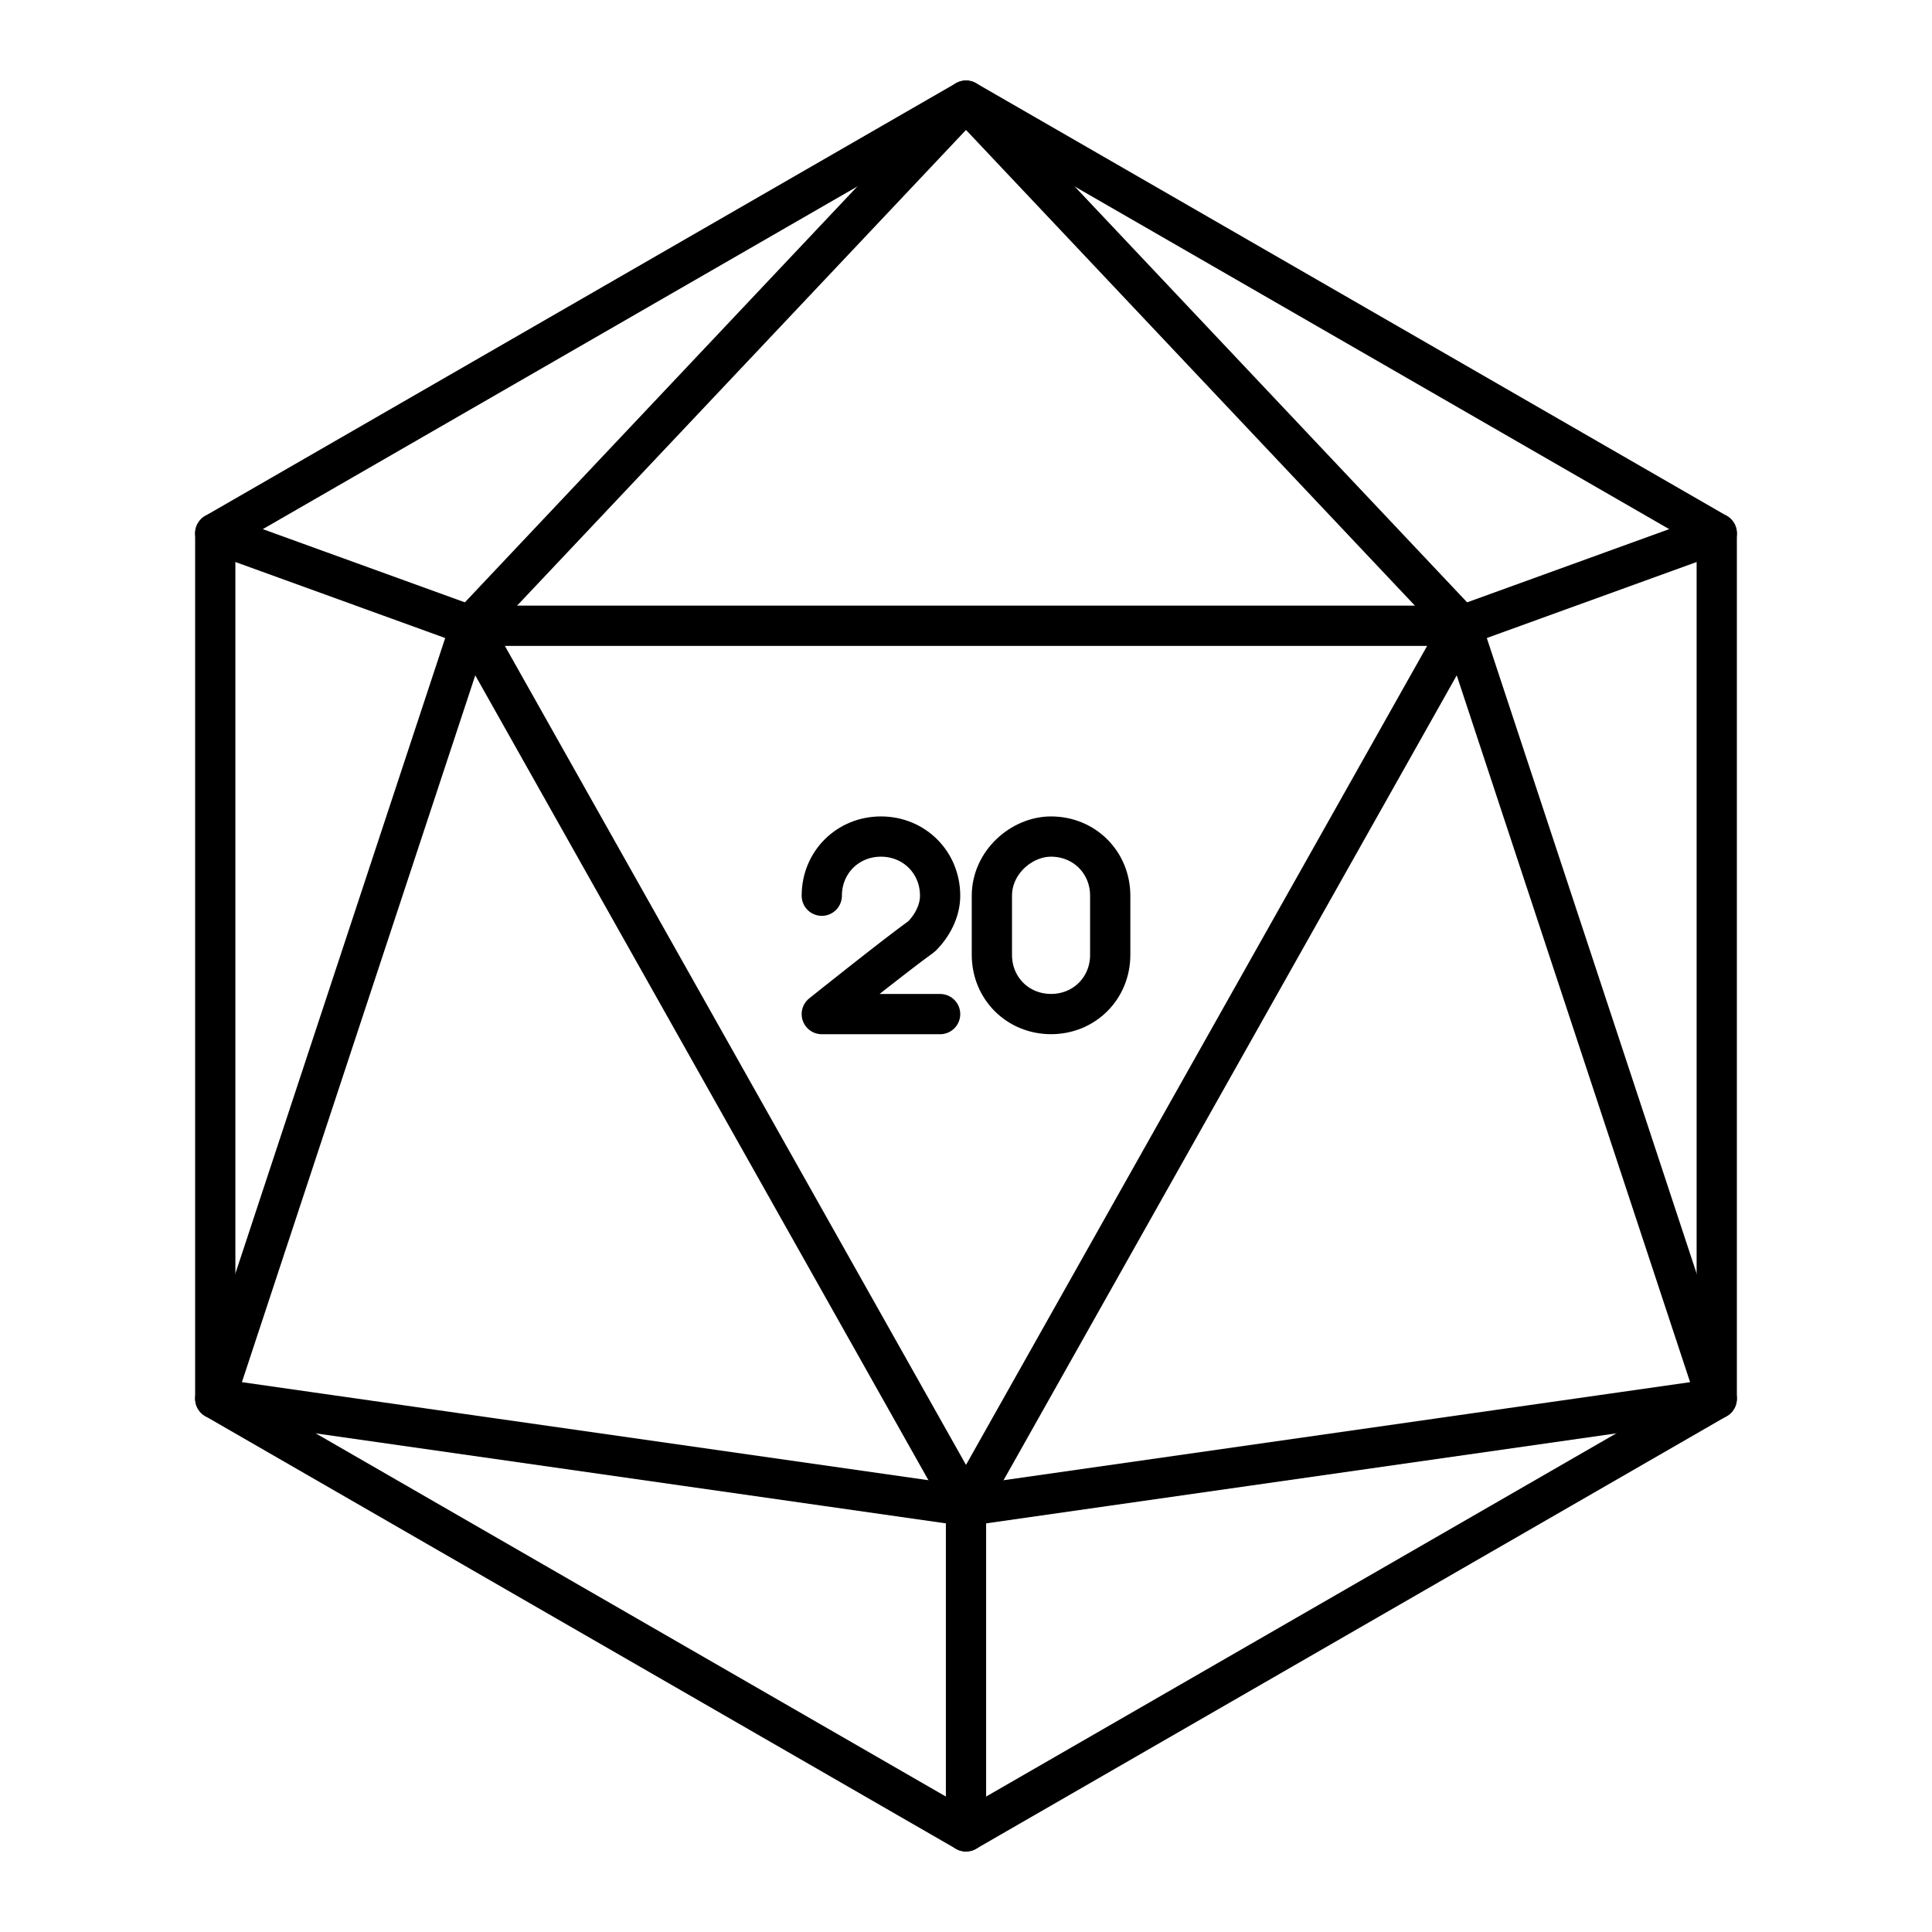
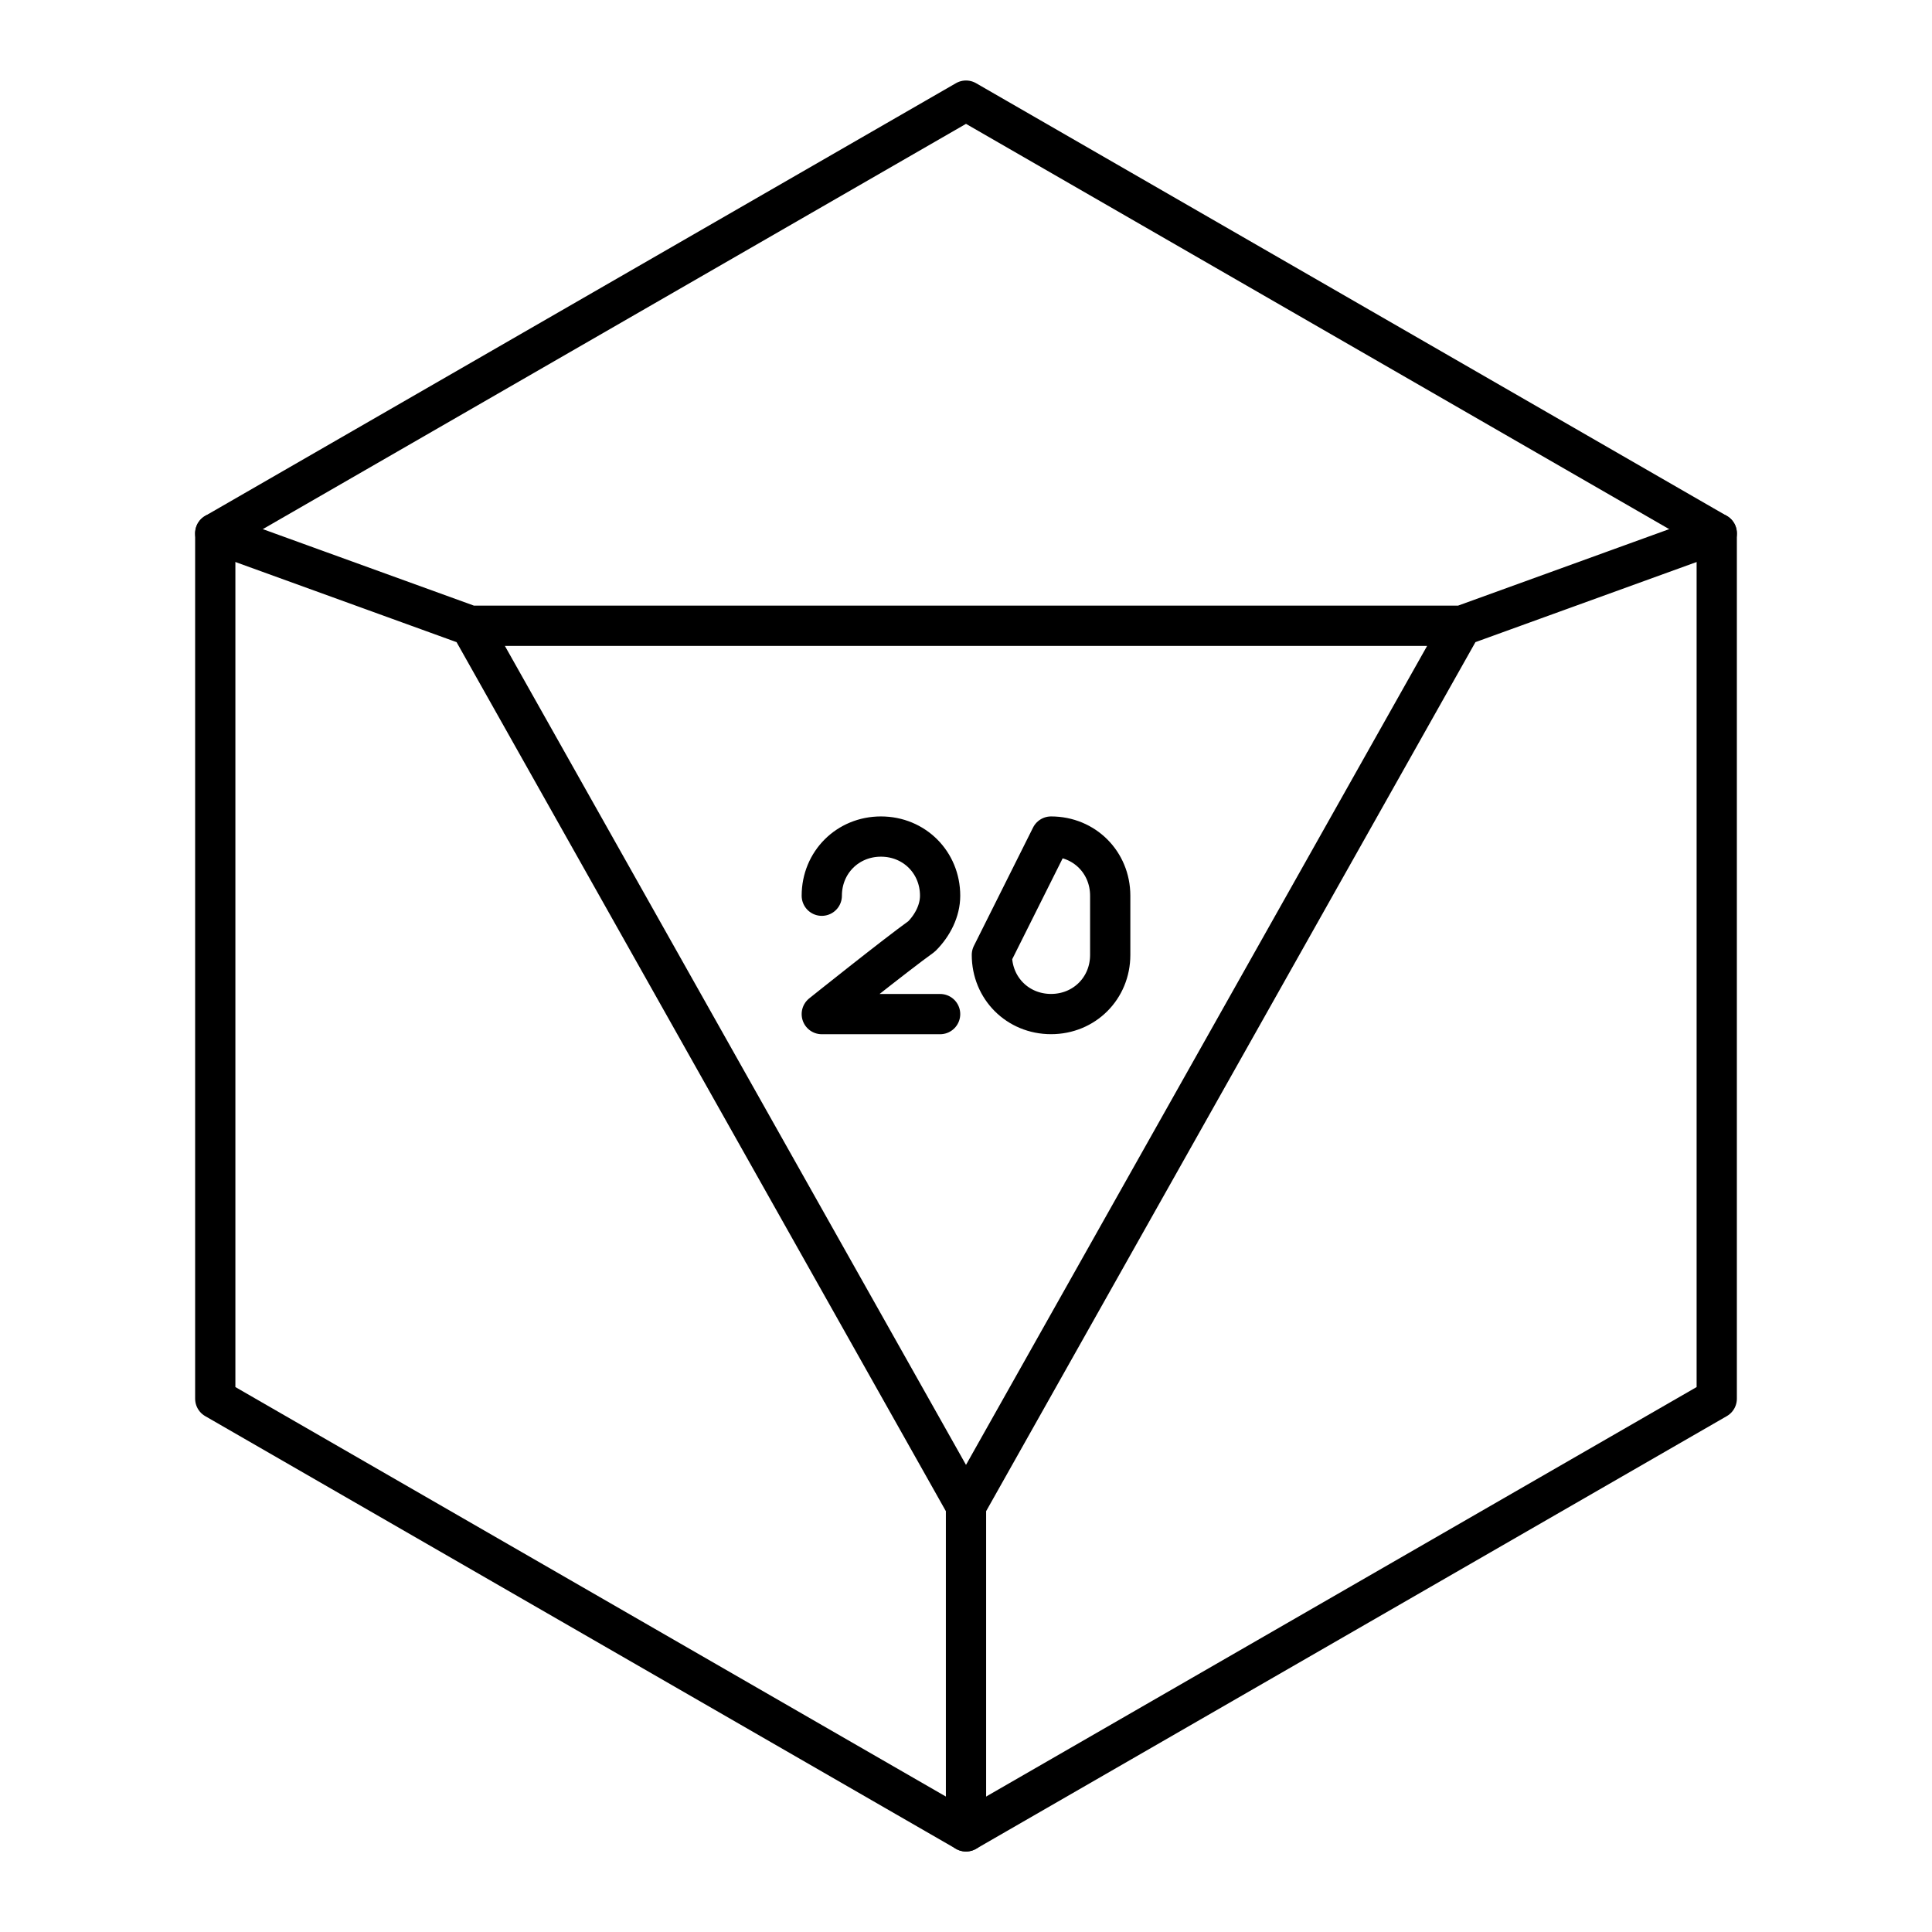
<svg xmlns="http://www.w3.org/2000/svg" width="800" height="800" viewBox="0 0 48 48">
  <path fill="none" stroke="currentColor" stroke-linecap="round" stroke-linejoin="round" d="M24 2.5L5.348 13.25v21.5L24 45.5l18.652-10.75v-21.5z" />
-   <path fill="none" stroke="currentColor" stroke-linecap="round" stroke-linejoin="round" d="M24 2.5L11.688 15.547L5.348 34.75L24 37.414l18.652-2.664l-6.34-19.203z" />
  <path fill="none" stroke="currentColor" stroke-linecap="round" stroke-linejoin="round" d="M24 37.414L11.688 15.547h24.624zm0 0V45.5M11.688 15.547l-6.34-2.297m30.964 2.297l6.34-2.297" />
-   <path fill="none" stroke="currentColor" stroke-linecap="round" stroke-linejoin="round" d="M24.643 23.724c0 .827.643 1.47 1.47 1.47s1.47-.643 1.47-1.47v-1.47c0-.827-.643-1.47-1.47-1.47c-.735 0-1.47.643-1.47 1.47zm-4.226-1.47c0-.827.643-1.47 1.47-1.47s1.47.643 1.47 1.47c0 .368-.184.735-.46 1.011c-.643.46-2.48 1.93-2.48 1.93h2.94" />
+   <path fill="none" stroke="currentColor" stroke-linecap="round" stroke-linejoin="round" d="M24.643 23.724c0 .827.643 1.47 1.47 1.47s1.47-.643 1.47-1.47v-1.47c0-.827-.643-1.47-1.47-1.47zm-4.226-1.47c0-.827.643-1.47 1.47-1.47s1.47.643 1.47 1.47c0 .368-.184.735-.46 1.011c-.643.46-2.48 1.93-2.48 1.93h2.94" />
</svg>